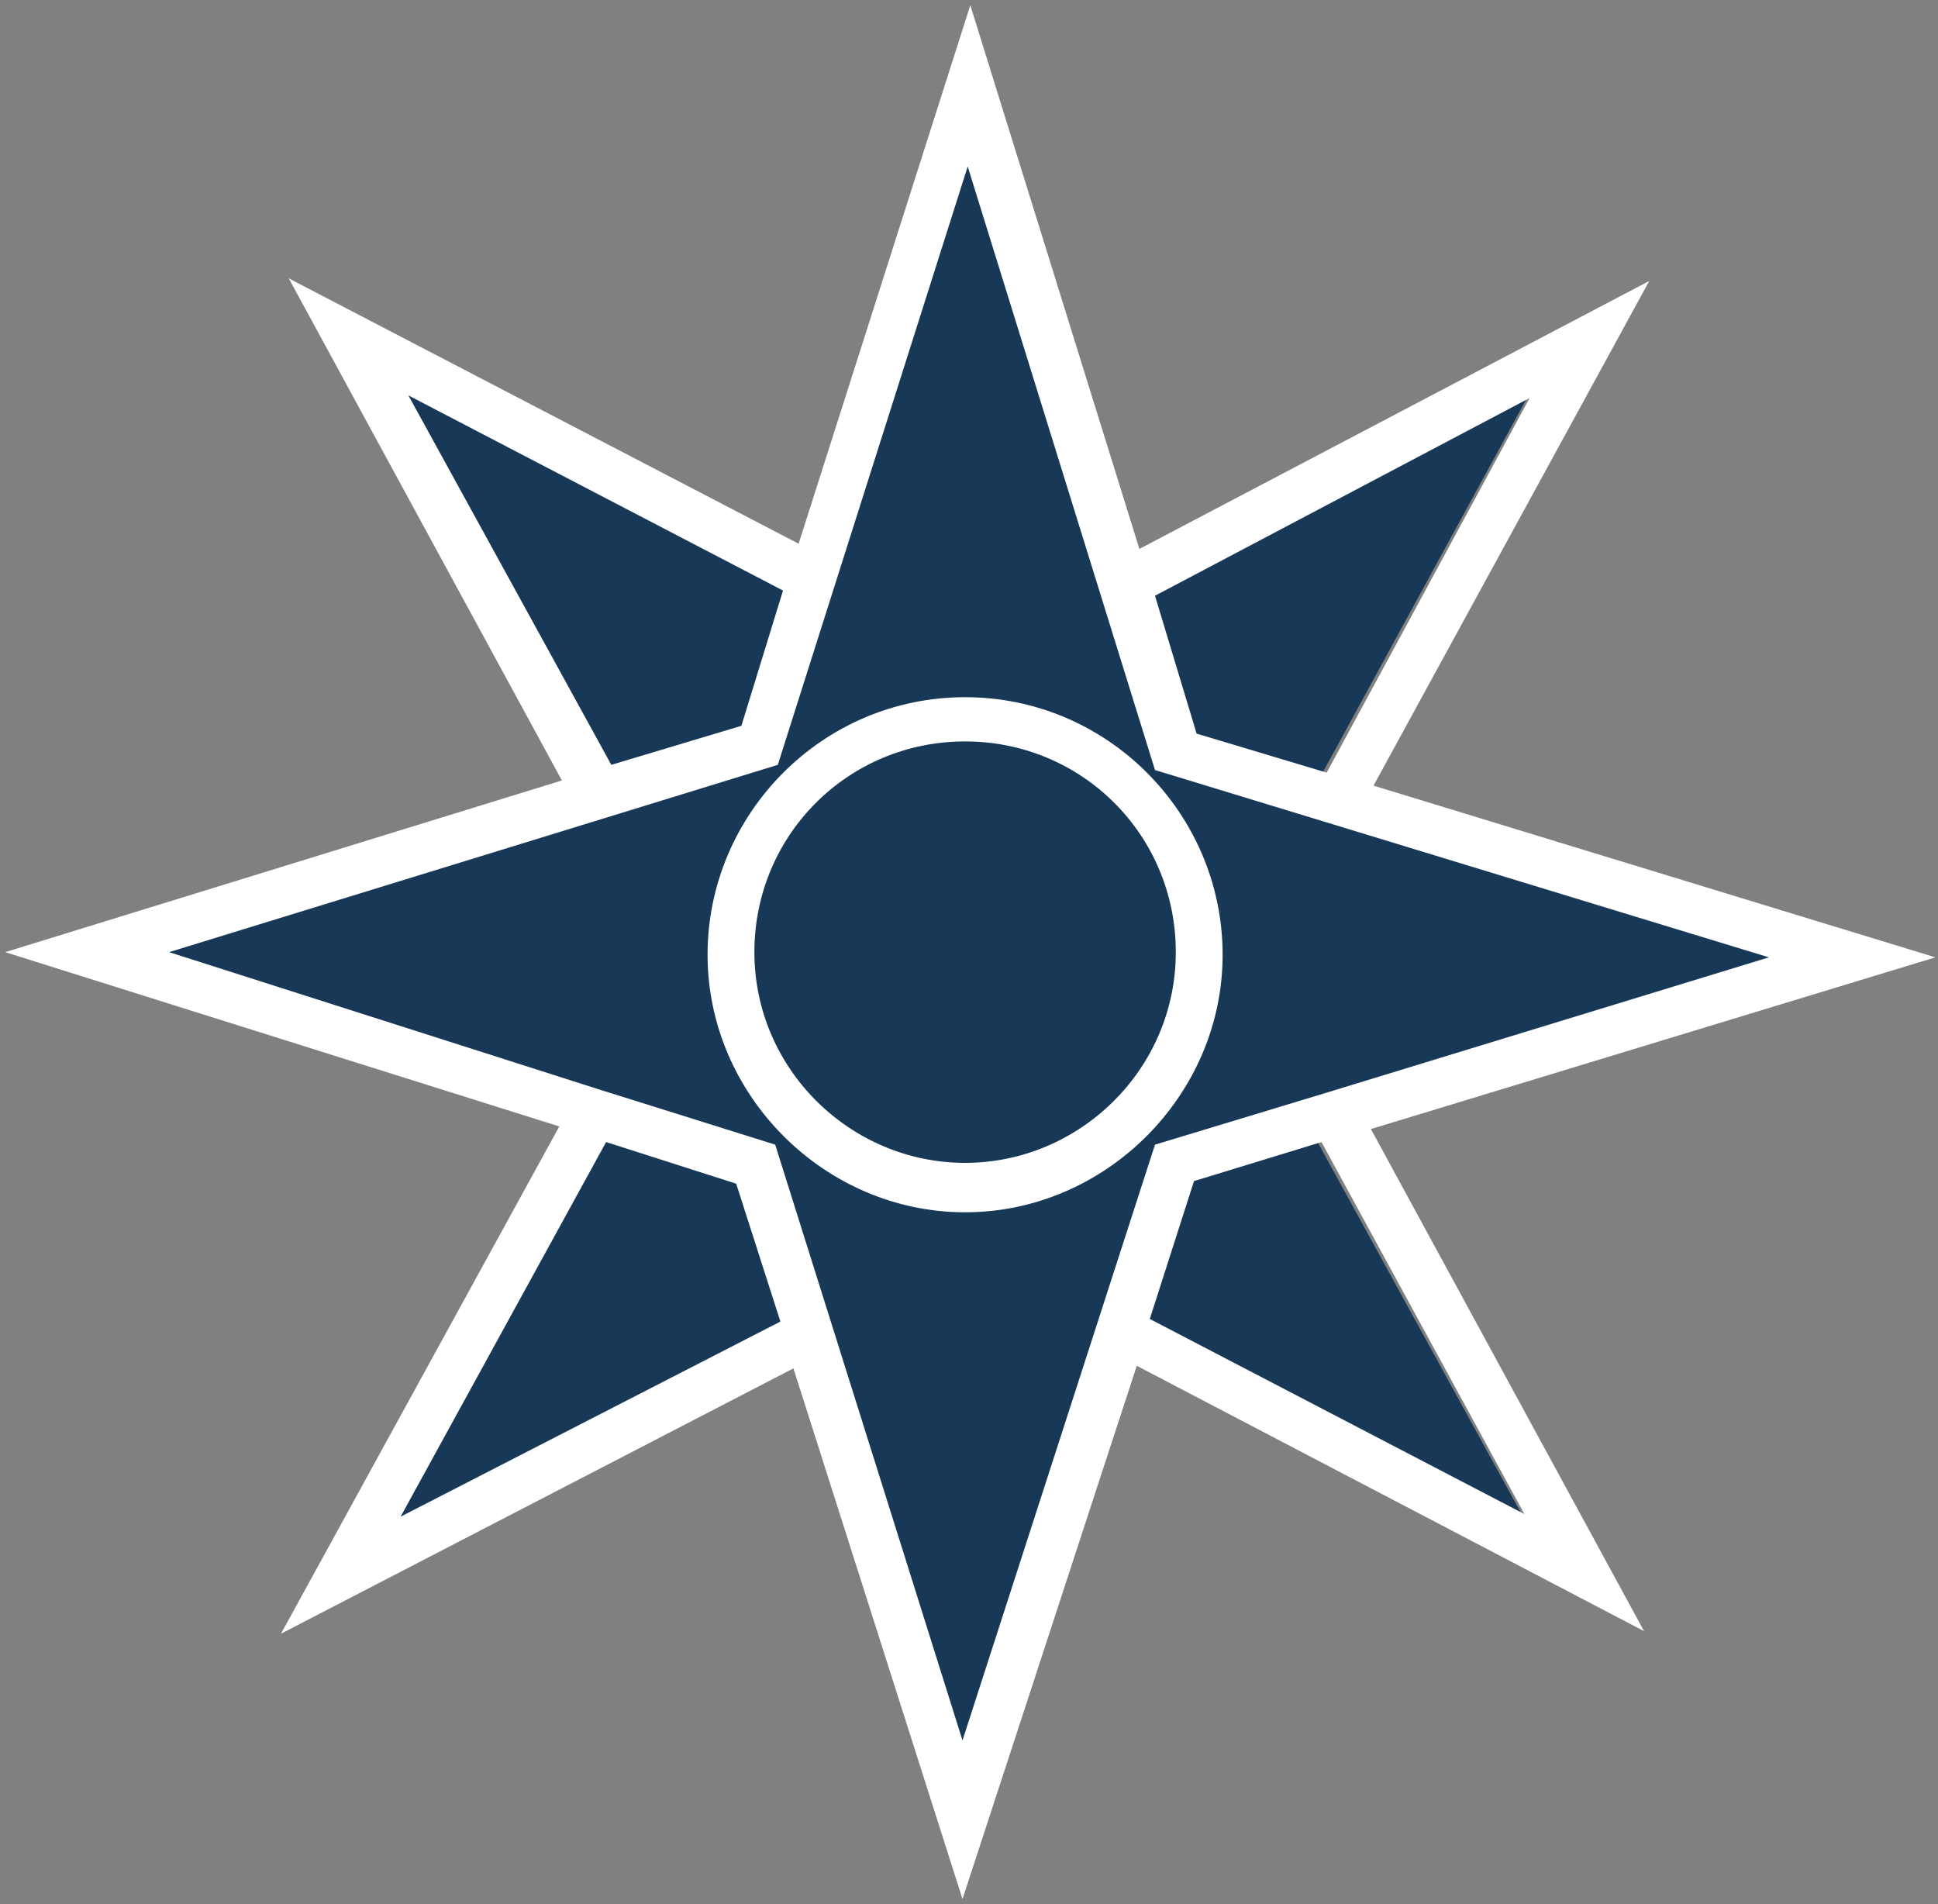
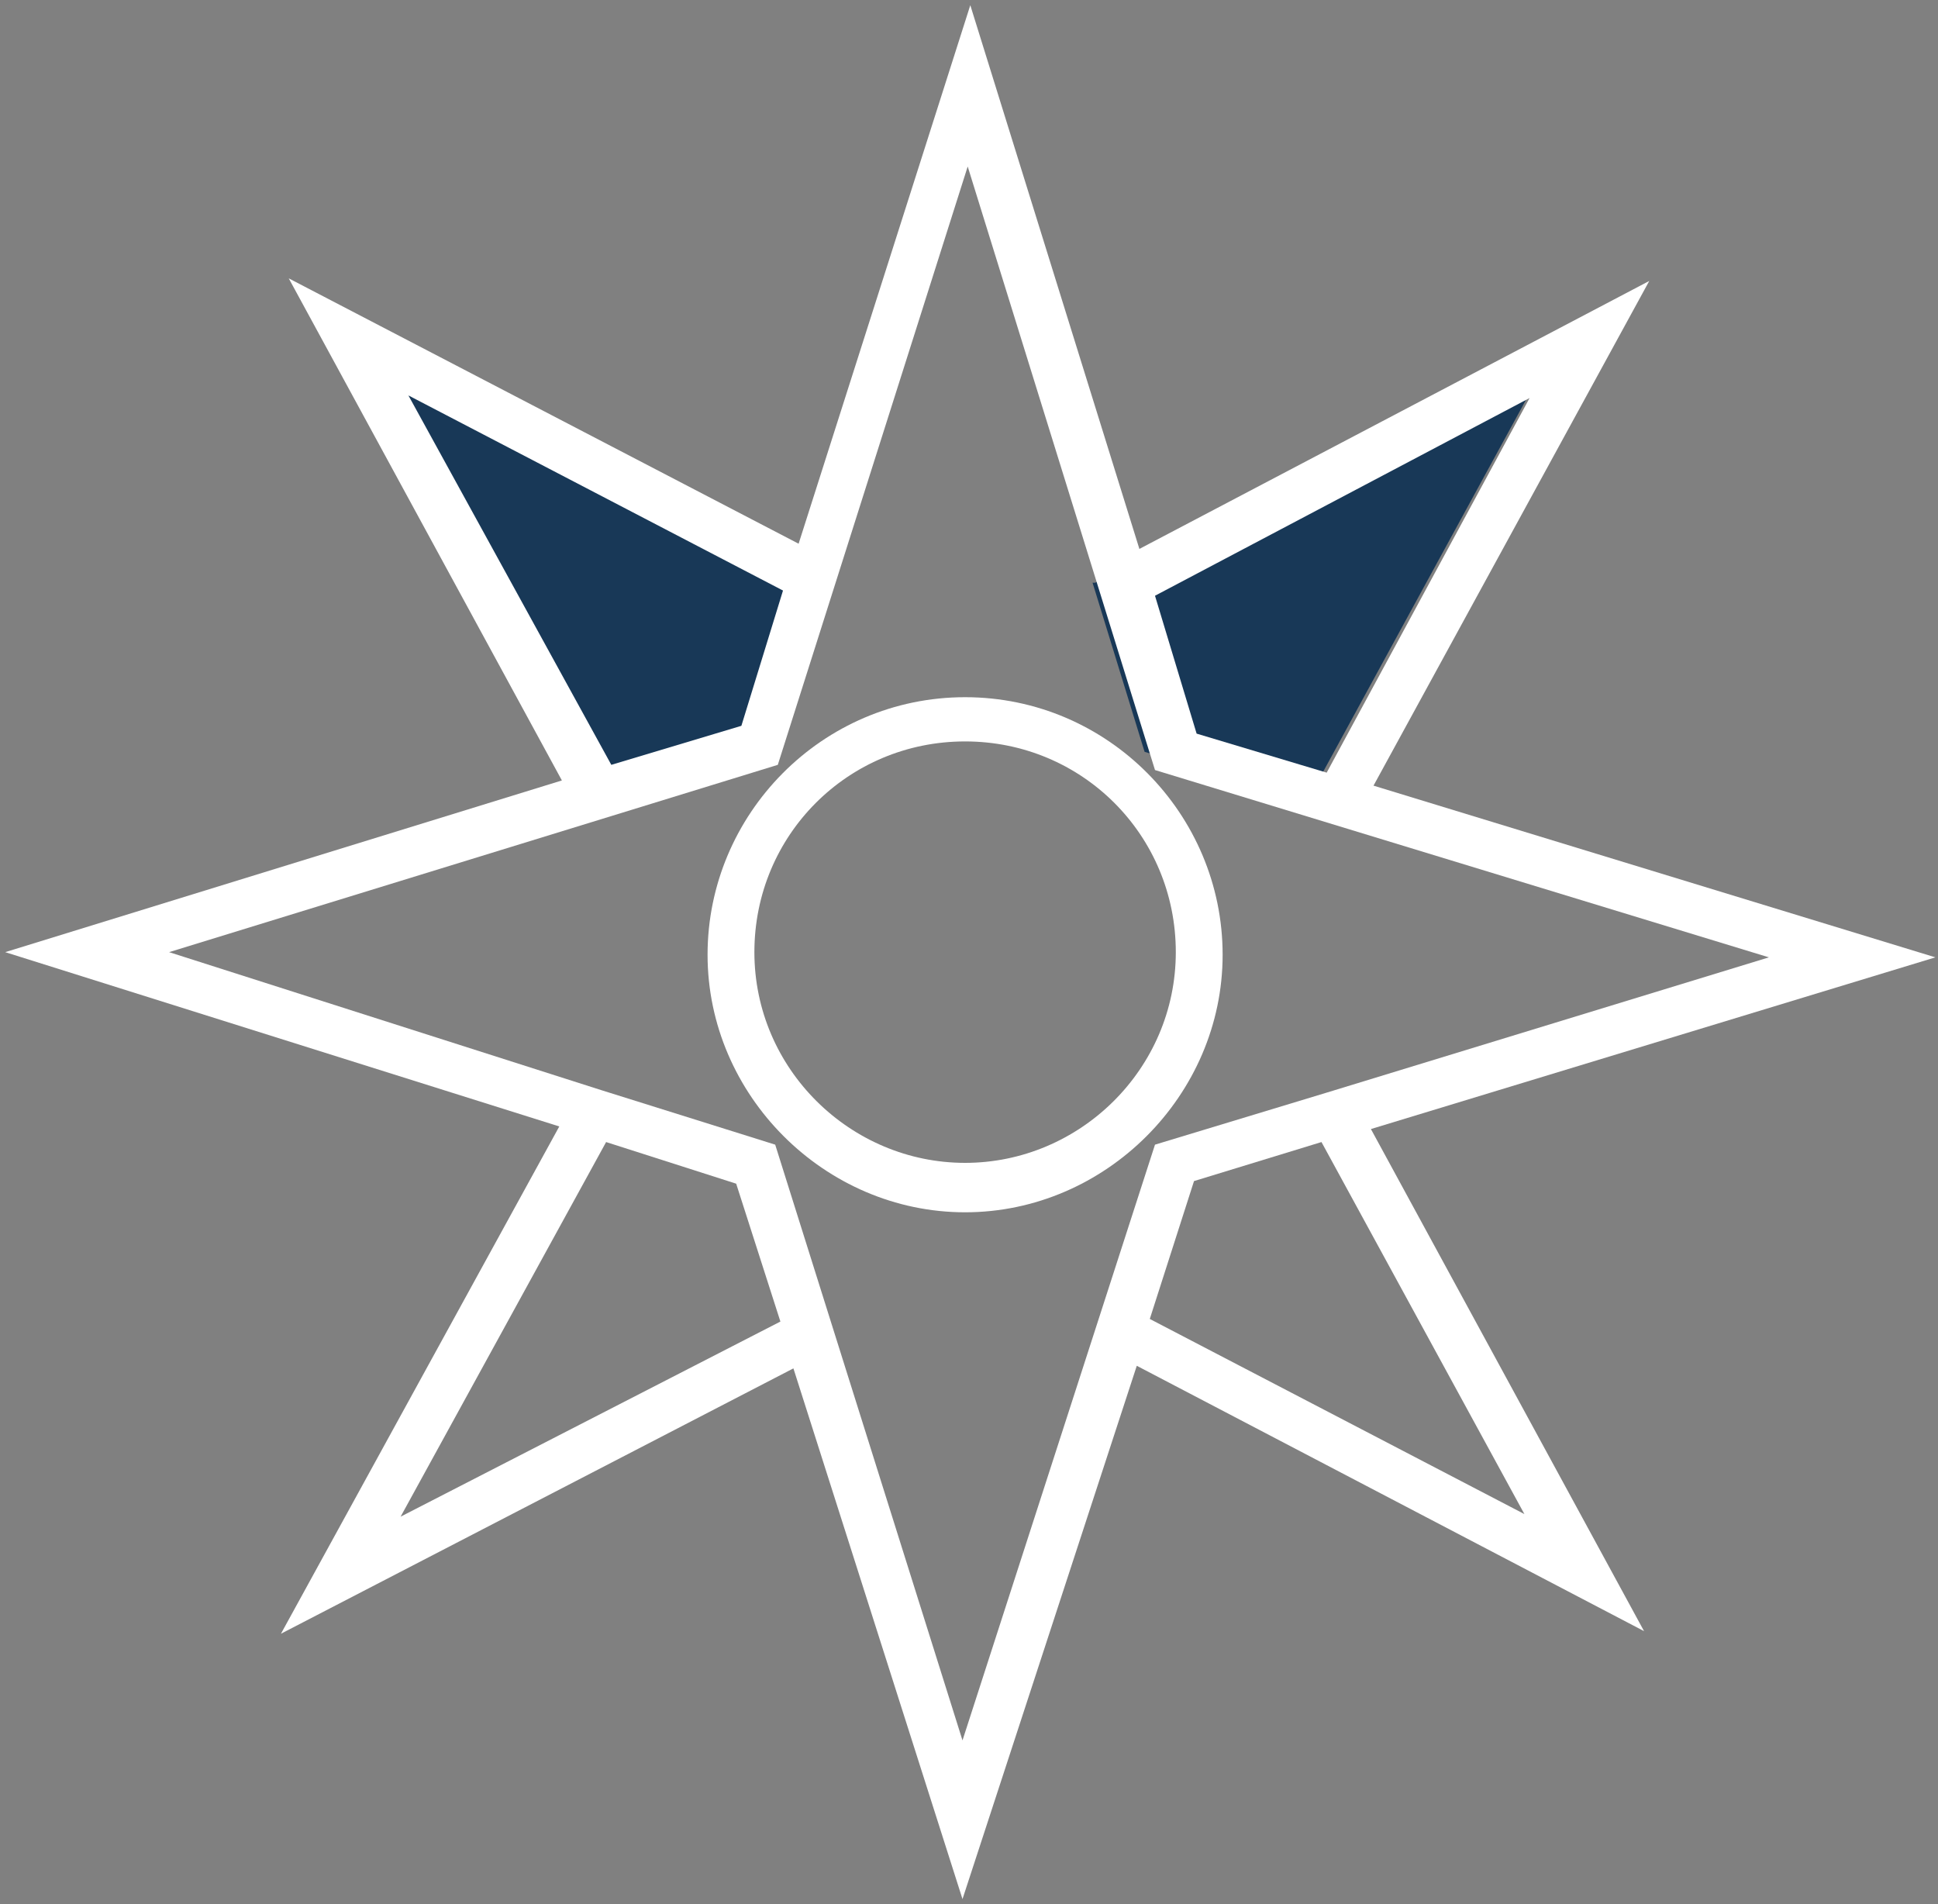
<svg xmlns="http://www.w3.org/2000/svg" version="1.1" id="Ebene_1" x="0px" y="0px" viewBox="0 0 74.5 73.2" style="enable-background:new 0 0 74.5 73.2;" xml:space="preserve">
  <rect x="0" y="0" width="74.5" height="73.2" fill="#808080" stroke="none" />
  <style type="text/css">
	.st0{fill:#183857;}
	.st1{fill:none;}
	.st2{fill:#FFFFFF;}
</style>
-   <path class="st0" d="M46.1,36.7c0-5-4-9-9-9c-5,0-9,4-9,9c0,5,4,9,9,9C42,45.7,46.1,41.7,46.1,36.7 M23,30.5l6.2-1.9l2-6.4l6.1-19  l6,19.1l2,6.5l6.2,1.9l19.7,6.1l-19.9,6l-6.1,1.8l-2.1,6.5L37,69.9l-5.9-18.7L29,44.7l-6.2-2L3.3,36.6L23,30.5z" />
  <polygon class="st0" points="59.9,13.1 50.3,30.7 50.3,30.8 44,28.9 42,22.4 42.1,22.4 " />
-   <polygon class="st0" points="50.1,42.9 59.7,60.4 42,51.2 44,44.7 " />
  <g>
-     <path class="st0" d="M37.1,27.7c5,0,9,4,9,9c0,5-4,9-9,9c-5,0-9-4-9-9C28.1,31.7,32.1,27.7,37.1,27.7" />
-   </g>
+     </g>
  <polygon class="st0" points="31.2,22.2 29.2,28.6 23,30.5 13.4,13 " />
-   <polygon class="st0" points="29,44.7 31.1,51.2 31.1,51.2 13.1,60.5 22.8,42.8 22.8,42.8 " />
  <g>
    <g>
      <polygon class="st1" points="51,42 68,36.8 44.5,29.6 37.3,6.4 29.9,29.4 6.5,36.6 23.1,41.9 29.8,43.9 37,66.9 44.5,43.9   " />
      <polygon class="st1" points="28.4,27.9 30.1,22.7 15.7,15.2 23.4,29.4   " />
      <polygon class="st1" points="51,29.7 58.8,15.3 44.3,22.9 46,28.1   " />
-       <polygon class="st1" points="23.3,43.9 15.4,58.3 30,50.7 28.3,45.4   " />
      <polygon class="st1" points="46,45.4 44.3,50.7 58.6,58.2 50.9,44   " />
      <path class="st2" d="M74.4,36.8l-21.6-6.6l10.6-19.4L43.8,21.1L37.3,0.2l-6.6,20.7L11.1,10.7L21.6,30L0.2,36.6l21.3,6.7L10.8,62.8    l19.7-10.2L37,73l6.7-20.5l19.5,10.2L52.7,43.4L74.4,36.8z M58.8,15.3L51,29.7l-5-1.5l-1.6-5.3L58.8,15.3z M15.7,15.2l14.4,7.5    l-1.6,5.2l-5,1.5L15.7,15.2z M15.4,58.3l7.9-14.4l5,1.6l1.7,5.3L15.4,58.3z M37,66.9l-7.2-22.9l-6.7-2.1L6.5,36.6l23.4-7.2l7.3-23    l7.2,23.2L68,36.8L51,42l-6.6,2L37,66.9z M58.6,58.2l-14.4-7.5l1.7-5.3l4.9-1.5L58.6,58.2z" />
    </g>
    <path class="st2" d="M37.1,26.8c-5.5,0-9.9,4.5-9.9,9.9s4.5,9.9,9.9,9.9s9.9-4.5,9.9-9.9S42.6,26.8,37.1,26.8z M37.1,44.7   c-4.4,0-8.1-3.6-8.1-8.1s3.6-8.1,8.1-8.1s8.1,3.6,8.1,8.1S41.5,44.7,37.1,44.7z" />
  </g>
</svg>